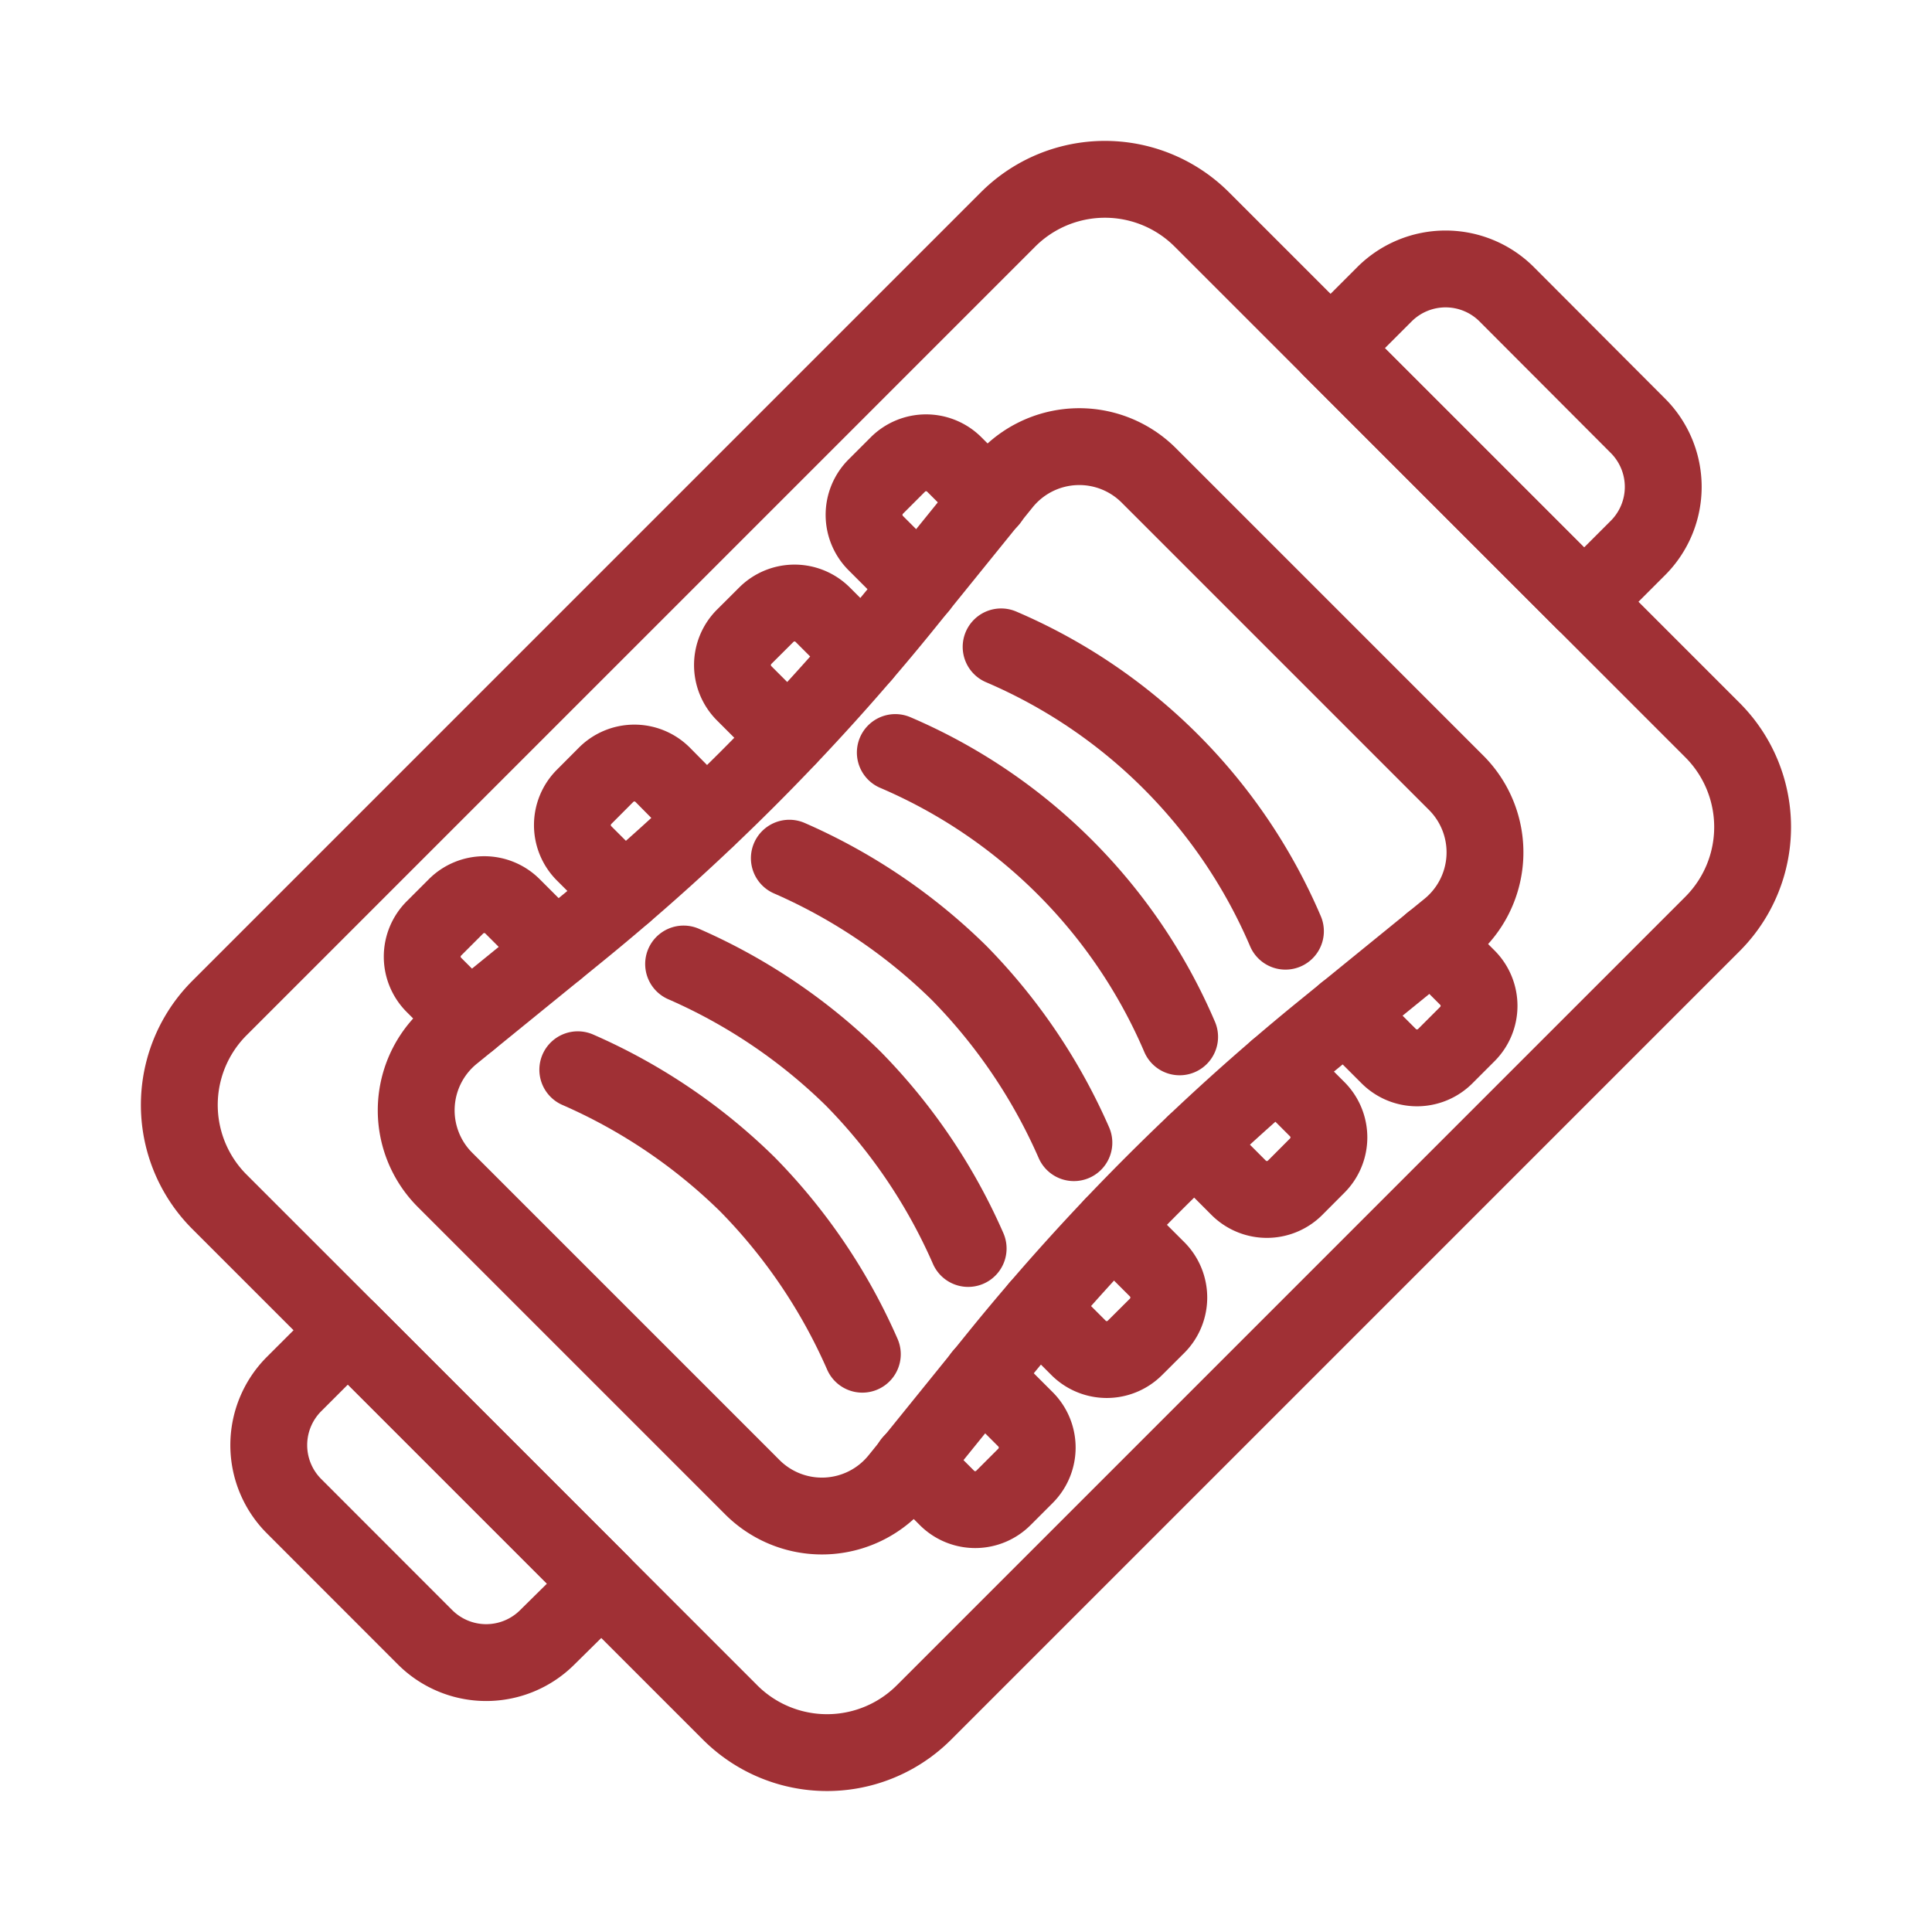
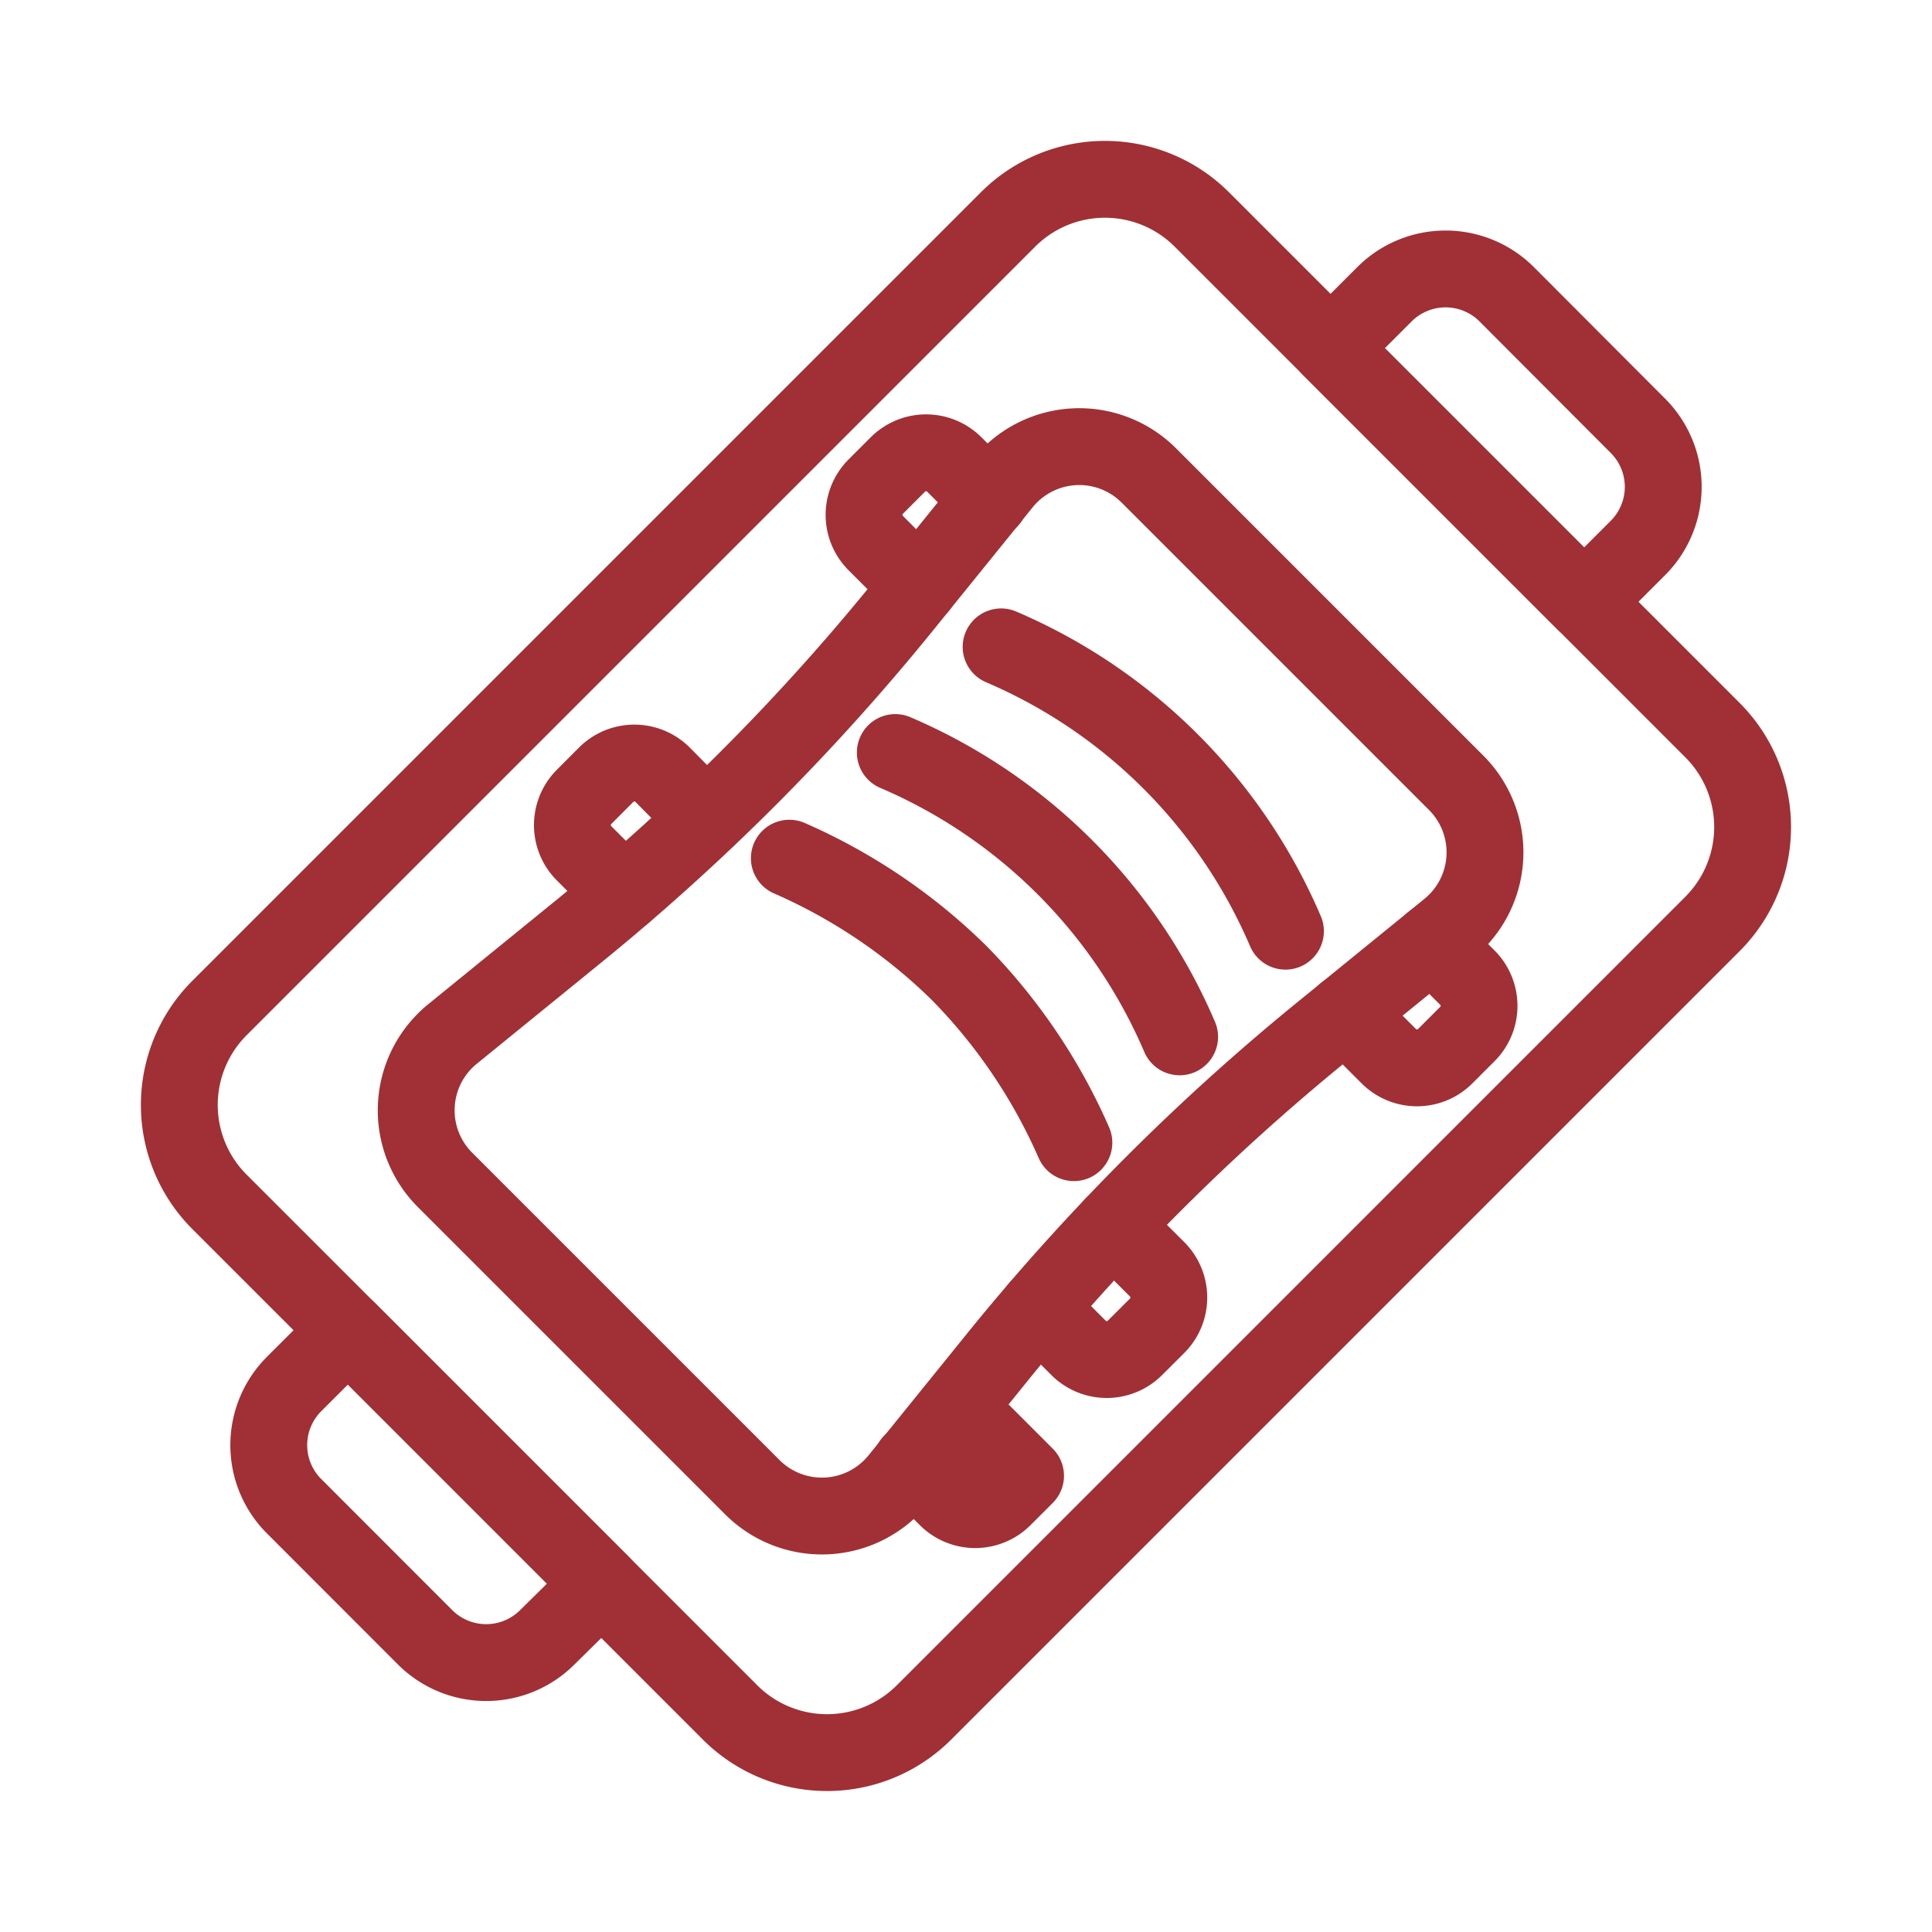
<svg xmlns="http://www.w3.org/2000/svg" width="25.142" height="25.142" viewBox="0 0 25.142 25.142">
  <defs>
    <clipPath id="clip-path">
      <rect id="Rectangle_699" data-name="Rectangle 699" width="25.142" height="25.142" transform="translate(-2 -2)" fill="none" stroke="#a03035" stroke-linecap="round" stroke-linejoin="round" stroke-width="1" />
    </clipPath>
  </defs>
  <g id="Group_1307" data-name="Group 1307" transform="translate(2 2)">
    <g id="Group_1097" data-name="Group 1097" transform="translate(0 0)" clip-path="url(#clip-path)">
      <path id="Path_1726" data-name="Path 1726" d="M7.667,20.451,1.022,13.806a1.783,1.783,0,0,1,0-2.522L11.284,1.022a1.783,1.783,0,0,1,2.522,0l6.645,6.645a1.784,1.784,0,0,1,0,2.523L10.19,20.451A1.784,1.784,0,0,1,7.667,20.451Z" transform="translate(-0.166 -0.166)" fill="none" stroke="#a03035" stroke-linecap="round" stroke-linejoin="round" stroke-width="1" />
      <path id="Path_1727" data-name="Path 1727" d="M22.929,3.277l3.3,3.3.7-.7a1.124,1.124,0,0,0,0-1.59L25.221,2.575a1.125,1.125,0,0,0-1.59,0Z" transform="translate(-7.614 -0.746)" fill="none" stroke="#a03035" stroke-linecap="round" stroke-linejoin="round" stroke-width="1" />
      <path id="Path_1728" data-name="Path 1728" d="M6.573,26.225l-3.3-3.3-.7.7a1.124,1.124,0,0,0,0,1.59l1.705,1.706a1.125,1.125,0,0,0,1.59,0Z" transform="translate(-0.746 -7.614)" fill="none" stroke="#a03035" stroke-linecap="round" stroke-linejoin="round" stroke-width="1" />
      <path id="Path_1729" data-name="Path 1729" d="M12.716,17.515a29.019,29.019,0,0,1,4.2-4.2l1.634-1.329a1.28,1.28,0,0,0,.1-1.9l-2-2-2-2a1.28,1.28,0,0,0-1.9.1L11.424,7.825a29.018,29.018,0,0,1-4.2,4.2L5.591,13.353a1.28,1.28,0,0,0-.1,1.9l2,2,2,2a1.28,1.28,0,0,0,1.9-.1Z" transform="translate(-1.7 -1.899)" fill="none" stroke="#a03035" stroke-linecap="round" stroke-linejoin="round" stroke-width="1" />
      <path id="Path_1730" data-name="Path 1730" d="M20.209,13.307a7.03,7.03,0,0,0-3.7-3.7" transform="translate(-5.481 -3.189)" fill="none" stroke="#a03035" stroke-linecap="round" stroke-linejoin="round" stroke-width="1" />
      <path id="Path_1731" data-name="Path 1731" d="M18.148,15.367a7.03,7.03,0,0,0-3.7-3.7" transform="translate(-4.797 -3.874)" fill="none" stroke="#a03035" stroke-linecap="round" stroke-linejoin="round" stroke-width="1" />
      <path id="Path_1732" data-name="Path 1732" d="M16.088,17.428a7.361,7.361,0,0,0-1.494-2.209,7.344,7.344,0,0,0-2.209-1.493" transform="translate(-4.113 -4.558)" fill="none" stroke="#a03035" stroke-linecap="round" stroke-linejoin="round" stroke-width="1" />
-       <path id="Path_1733" data-name="Path 1733" d="M14.027,19.489a7.361,7.361,0,0,0-1.494-2.209,7.344,7.344,0,0,0-2.209-1.493" transform="translate(-3.428 -5.242)" fill="none" stroke="#a03035" stroke-linecap="round" stroke-linejoin="round" stroke-width="1" />
-       <path id="Path_1734" data-name="Path 1734" d="M11.966,21.549a7.361,7.361,0,0,0-1.494-2.209,7.344,7.344,0,0,0-2.209-1.493" transform="translate(-2.744 -5.926)" fill="none" stroke="#a03035" stroke-linecap="round" stroke-linejoin="round" stroke-width="1" />
      <path id="Path_1735" data-name="Path 1735" d="M24.345,15.364l.46.46a.519.519,0,0,1,0,.735l-.288.288a.52.52,0,0,1-.734,0l-.566-.566" transform="translate(-7.71 -5.102)" fill="none" stroke="#a03035" stroke-linecap="round" stroke-linejoin="round" stroke-width="1" />
-       <path id="Path_1736" data-name="Path 1736" d="M21.357,17.837l.52.52a.519.519,0,0,1,0,.735l-.287.288a.52.52,0,0,1-.735,0l-.572-.573" transform="translate(-6.736 -5.923)" fill="none" stroke="#a03035" stroke-linecap="round" stroke-linejoin="round" stroke-width="1" />
-       <path id="Path_1737" data-name="Path 1737" d="M14.767,24.942l.46.46a.519.519,0,0,0,.735,0l.288-.288a.52.52,0,0,0,0-.734l-.566-.566" transform="translate(-4.904 -7.909)" fill="none" stroke="#a03035" stroke-linecap="round" stroke-linejoin="round" stroke-width="1" />
+       <path id="Path_1737" data-name="Path 1737" d="M14.767,24.942l.46.46a.519.519,0,0,0,.735,0l.288-.288l-.566-.566" transform="translate(-4.904 -7.909)" fill="none" stroke="#a03035" stroke-linecap="round" stroke-linejoin="round" stroke-width="1" />
      <path id="Path_1738" data-name="Path 1738" d="M17.24,21.954l.52.52a.519.519,0,0,0,.735,0l.288-.287a.52.52,0,0,0,0-.735l-.573-.572" transform="translate(-5.725 -6.934)" fill="none" stroke="#a03035" stroke-linecap="round" stroke-linejoin="round" stroke-width="1" />
      <path id="Path_1739" data-name="Path 1739" d="M15.475,6.441l-.46-.46a.519.519,0,0,0-.735,0l-.288.288a.52.52,0,0,0,0,.734l.566.566" transform="translate(-4.596 -1.936)" fill="none" stroke="#a03035" stroke-linecap="round" stroke-linejoin="round" stroke-width="1" />
-       <path id="Path_1740" data-name="Path 1740" d="M12.972,9.427l-.52-.52a.519.519,0,0,0-.735,0l-.288.287a.52.52,0,0,0,0,.735L12,10.5" transform="translate(-3.745 -2.907)" fill="none" stroke="#a03035" stroke-linecap="round" stroke-linejoin="round" stroke-width="1" />
-       <path id="Path_1741" data-name="Path 1741" d="M5.844,16.072l-.46-.46a.519.519,0,0,1,0-.735l.288-.288a.52.52,0,0,1,.734,0l.566.566" transform="translate(-1.737 -4.795)" fill="none" stroke="#a03035" stroke-linecap="round" stroke-linejoin="round" stroke-width="1" />
      <path id="Path_1742" data-name="Path 1742" d="M8.831,13.569l-.521-.52a.52.52,0,0,1,0-.735l.287-.288a.52.52,0,0,1,.735,0L9.9,12.6" transform="translate(-2.709 -3.944)" fill="none" stroke="#a03035" stroke-linecap="round" stroke-linejoin="round" stroke-width="1" />
    </g>
  </g>
</svg>